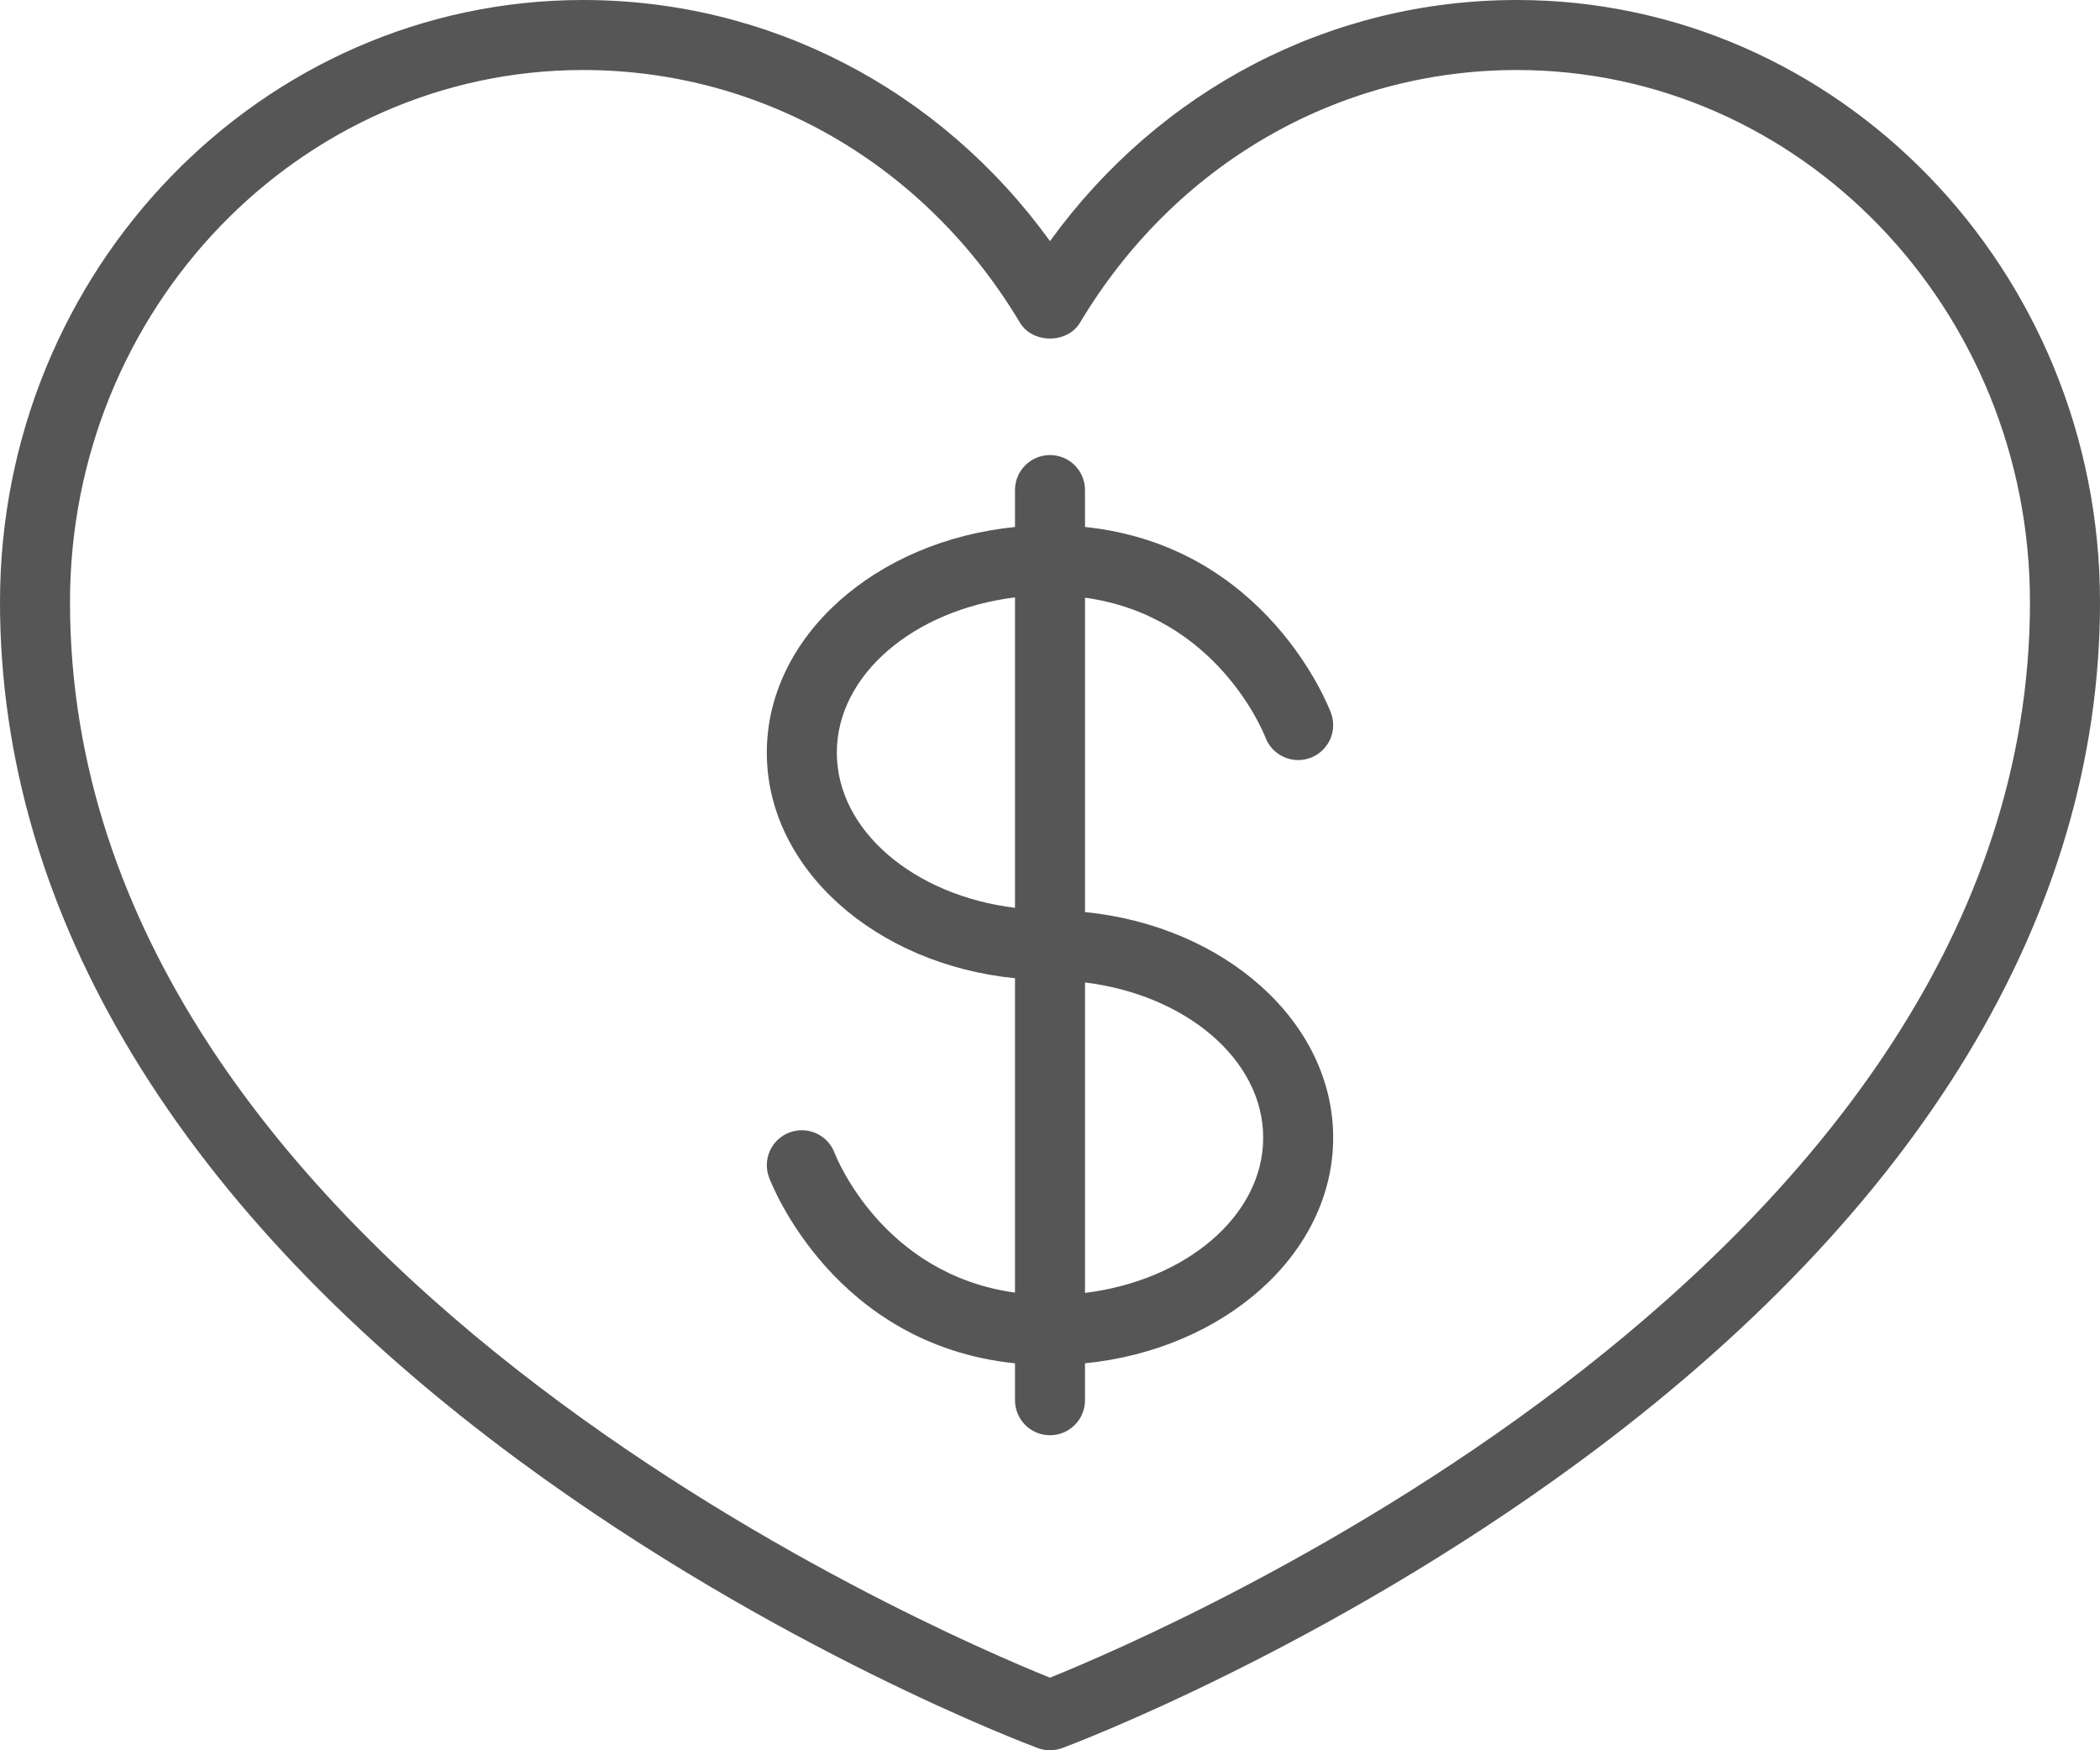
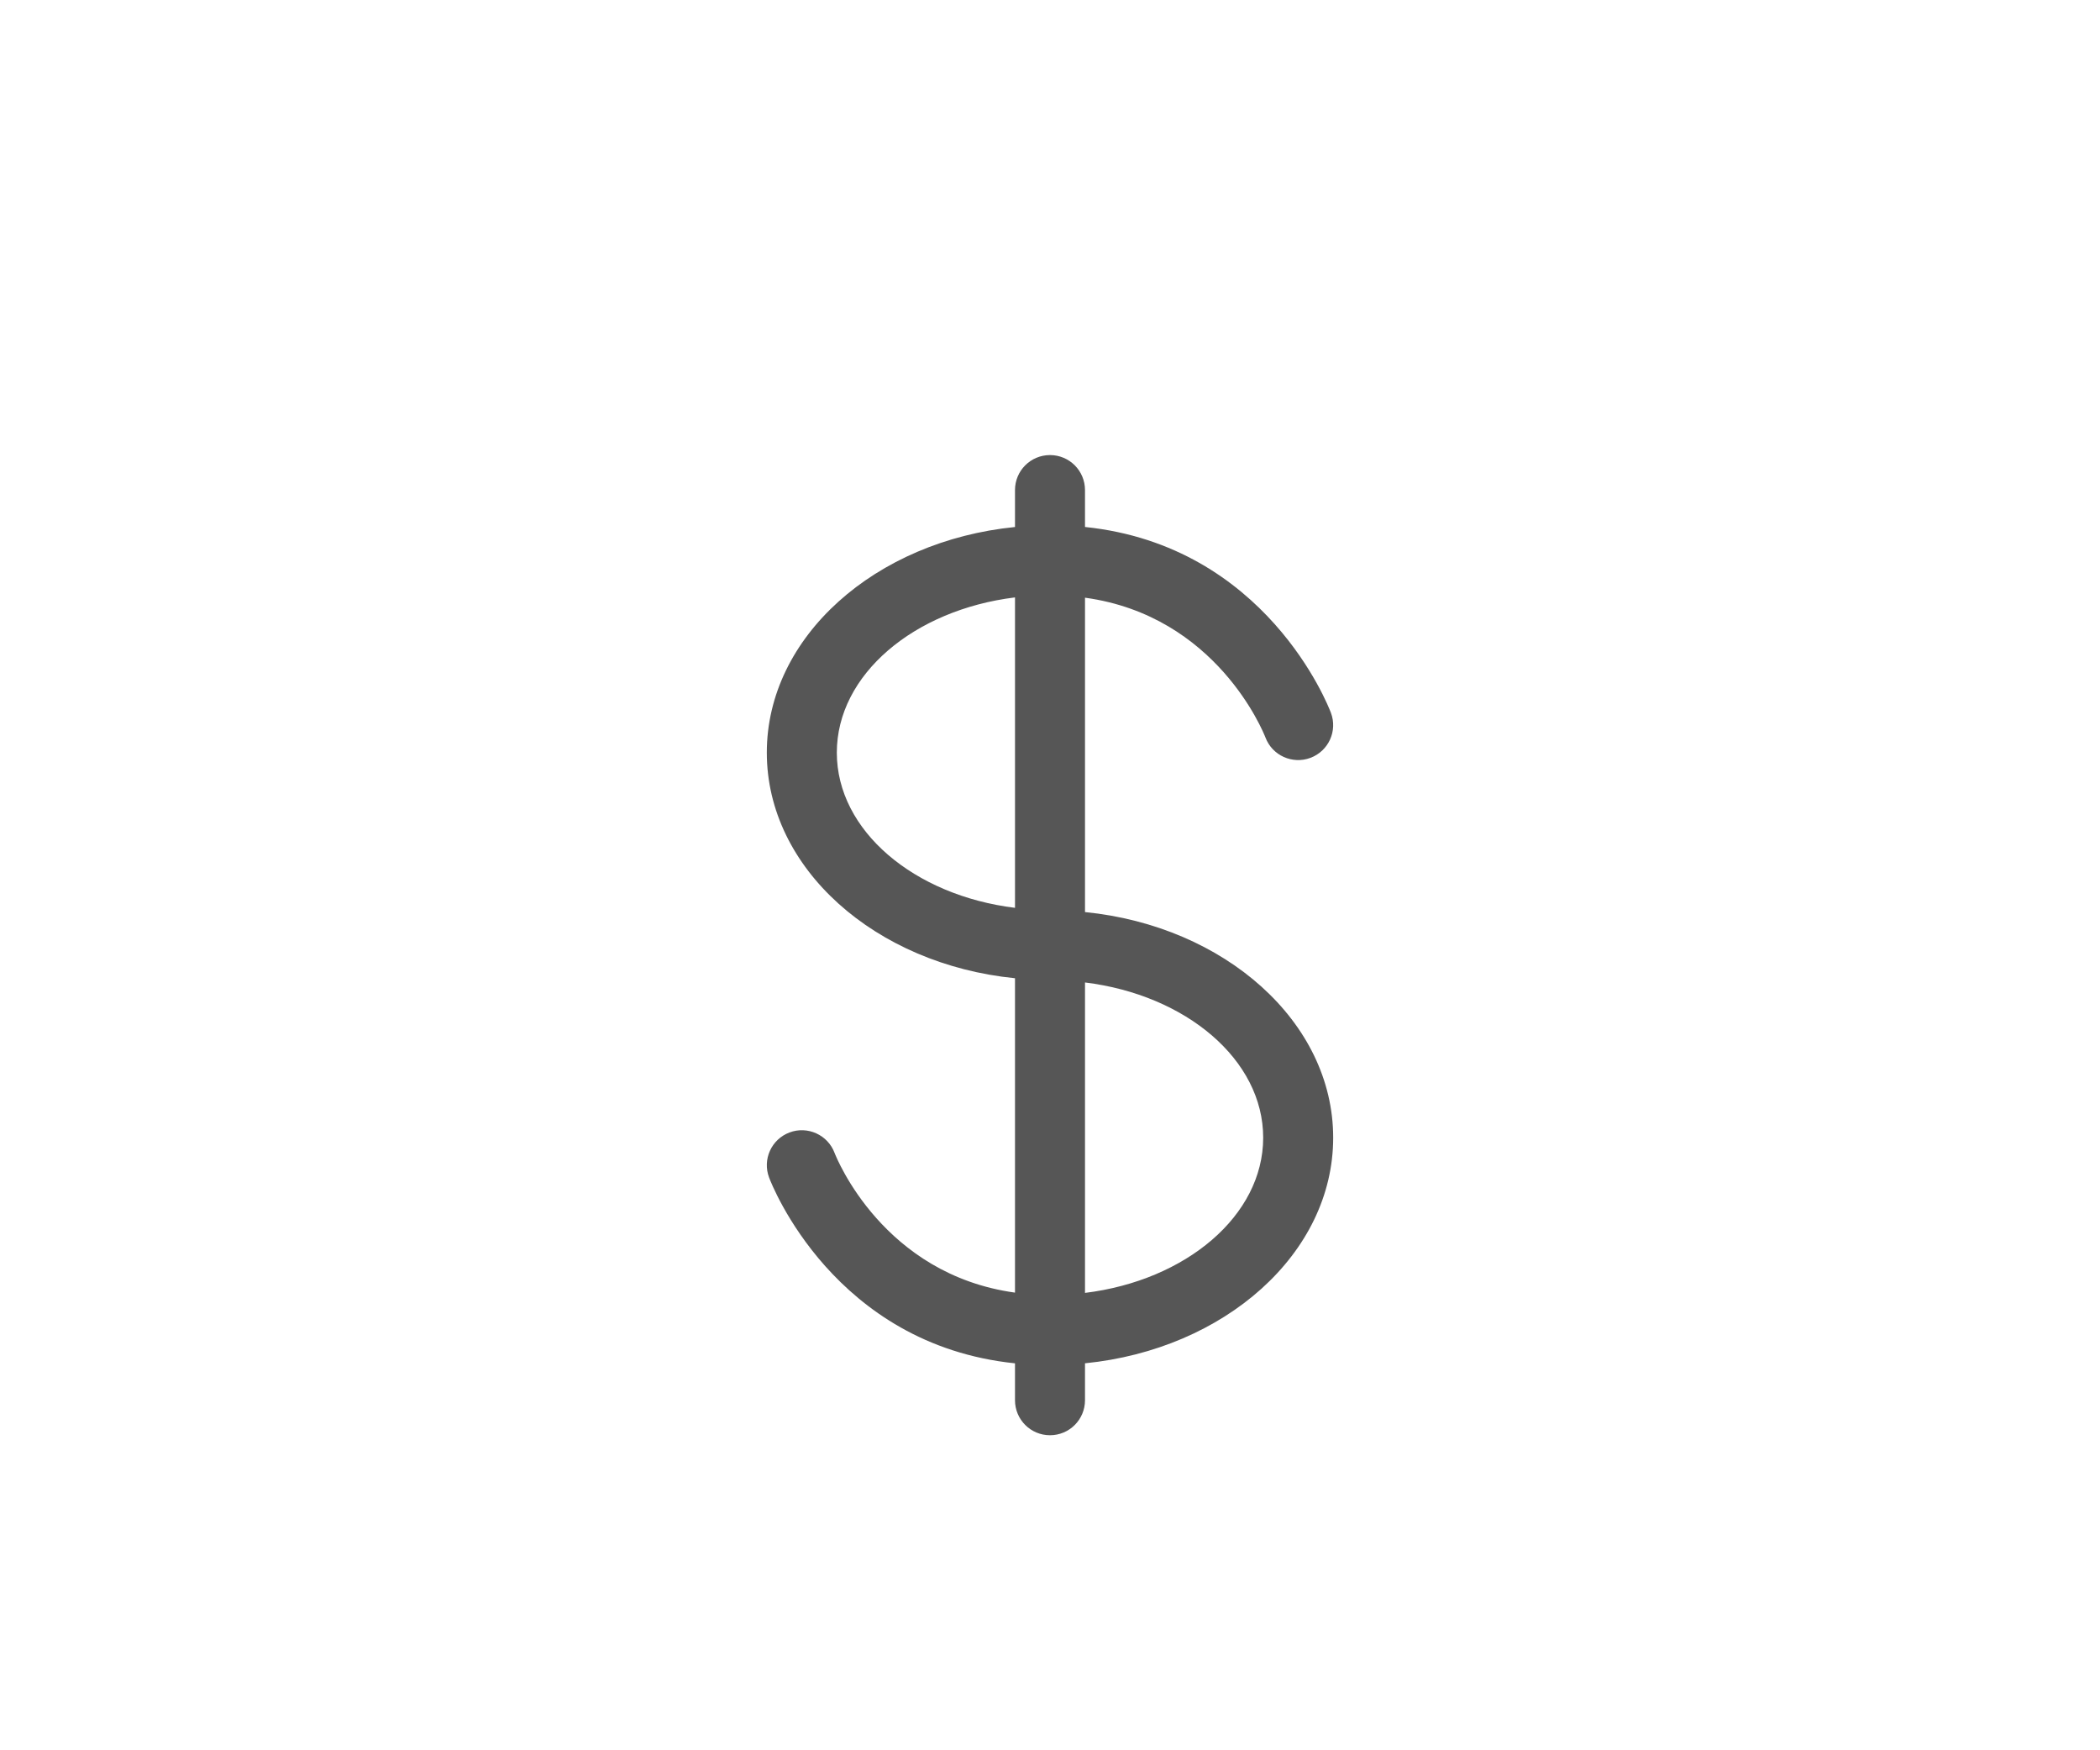
<svg xmlns="http://www.w3.org/2000/svg" fill="#565656" height="50" preserveAspectRatio="xMidYMid meet" version="1" viewBox="0.0 5.0 60.0 50.0" width="60" zoomAndPan="magnify">
  <g id="change1_1">
-     <path d="m43.34,5c-5.314,0-10.197,2.548-13.34,6.888-3.143-4.34-8.025-6.888-13.34-6.888C7.474,5,0,12.716,0,22.2c0,8.918,5.155,17.418,14.908,24.581,7.278,5.346,14.441,8.044,14.743,8.156.112.042.23.062.349.062s.236-.021.349-.062c.302-.112,7.465-2.811,14.743-8.156,9.753-7.163,14.908-15.663,14.908-24.581,0-9.484-7.474-17.2-16.66-17.2Zm-13.34,47.926c-3.253-1.309-28-11.893-28-30.726,0-8.382,6.576-15.2,14.66-15.2,5.115,0,9.781,2.698,12.481,7.217.361.605,1.355.605,1.717,0,2.7-4.519,7.366-7.217,12.481-7.217,8.084,0,14.66,6.818,14.66,15.2,0,18.833-24.747,29.417-28,30.726Z" />
-   </g>
+     </g>
  <g id="change1_2">
    <path d="m31,31.055v-8.981c3.754.517,5.091,3.828,5.156,3.994.195.516.773.774,1.286.581.518-.194.779-.771.584-1.287-.077-.207-1.859-4.774-7.026-5.308v-1.054c0-.553-.447-1-1-1s-1,.447-1,1v1.055c-3.99.398-7.091,3.134-7.091,6.445s3.101,6.047,7.091,6.445v8.981c-3.762-.518-5.097-3.841-5.155-3.991-.194-.518-.775-.778-1.287-.584-.518.194-.779.771-.584,1.287.077.207,1.859,4.774,7.026,5.308v1.054c0,.553.447,1,1,1s1-.447,1-1v-1.055c3.99-.398,7.091-3.134,7.091-6.445s-3.101-6.047-7.091-6.445Zm-7.091-4.555c0-2.229,2.208-4.08,5.091-4.434v8.868c-2.883-.354-5.091-2.205-5.091-4.434Zm7.091,15.434v-8.868c2.883.354,5.091,2.205,5.091,4.434s-2.208,4.08-5.091,4.434Z" />
  </g>
</svg>